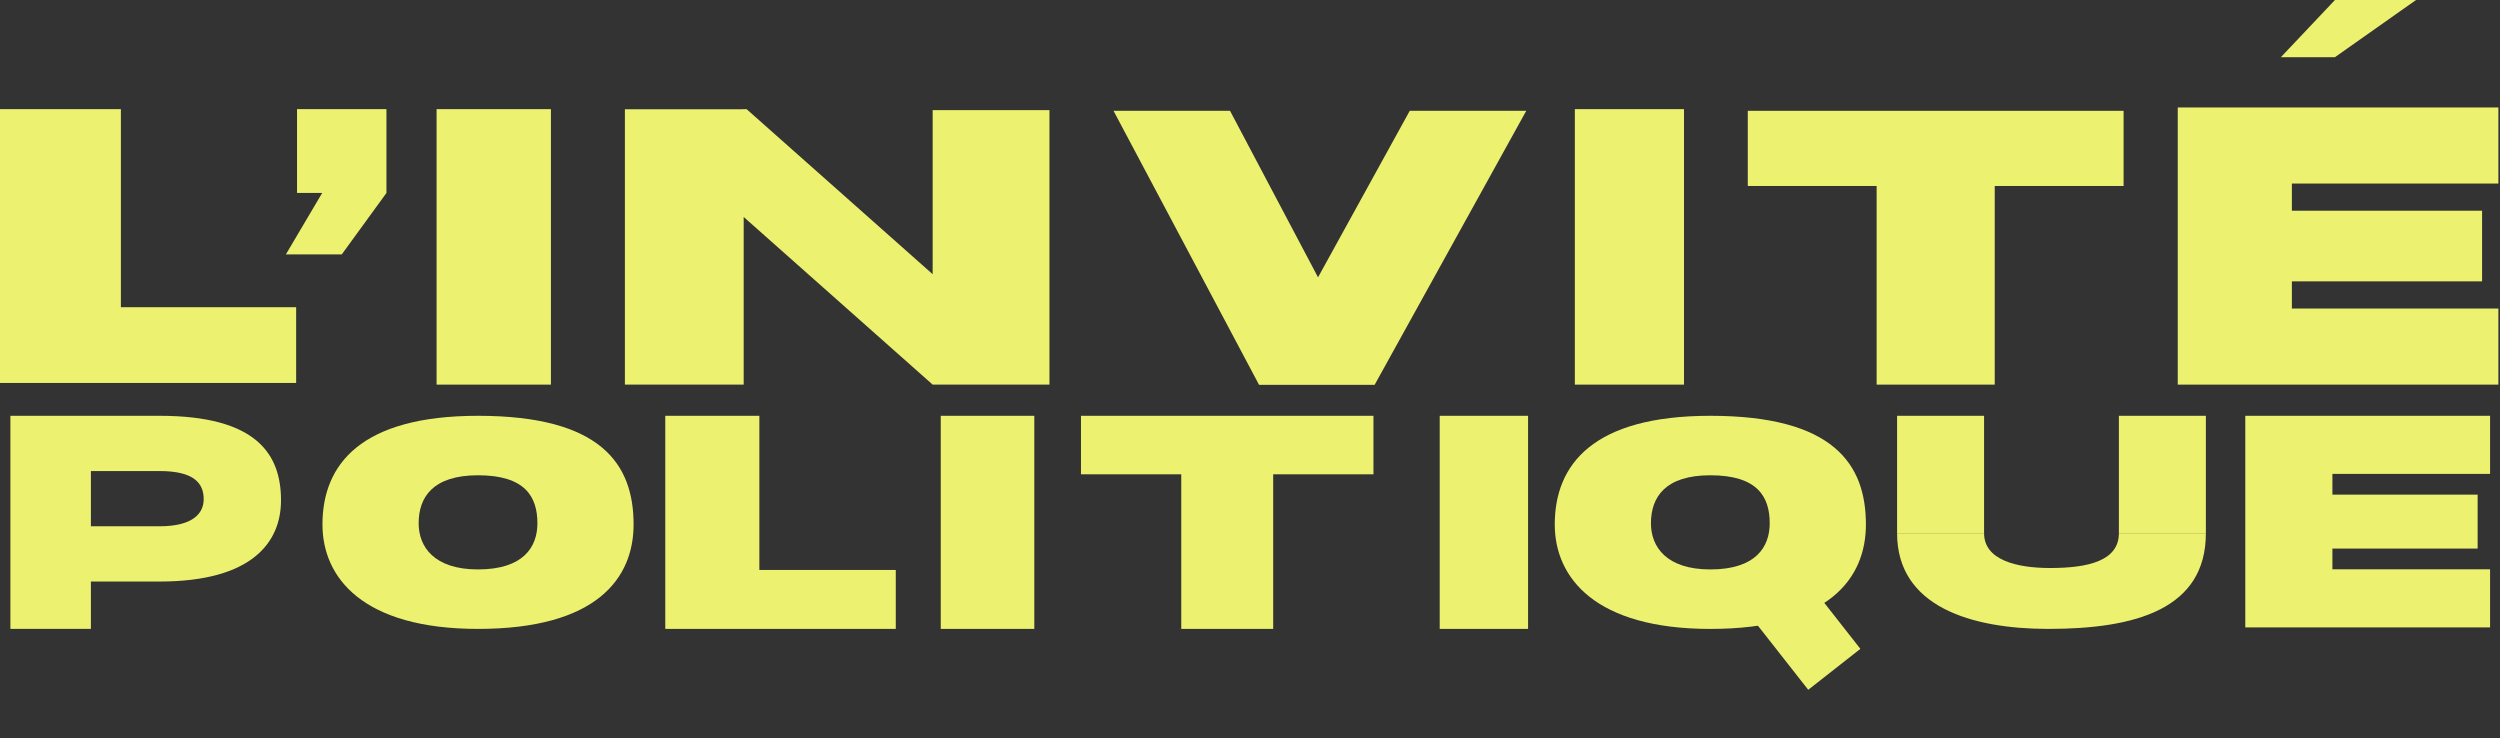
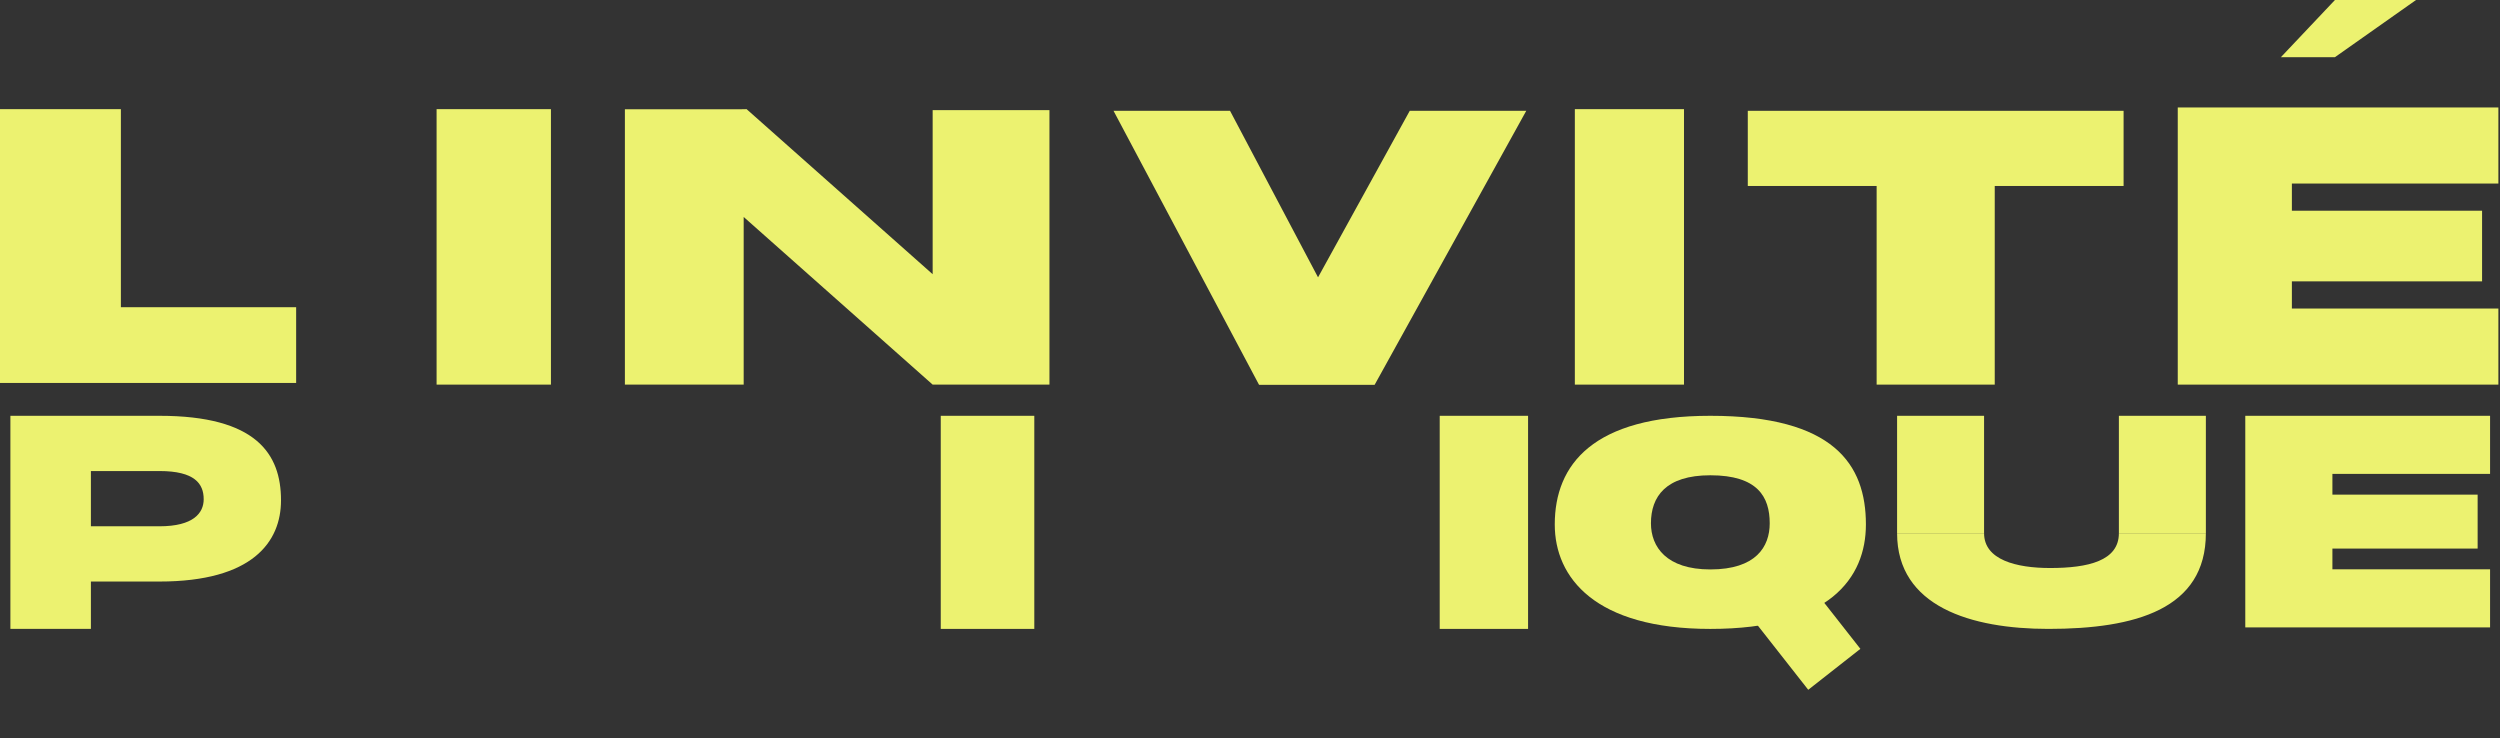
<svg xmlns="http://www.w3.org/2000/svg" width="481" height="142" viewBox="0 0 481 142" fill="none">
  <rect x="0" y="0" width="481" height="142" fill="#333333" stroke="none" />
-   <path fill-rule="evenodd" clip-rule="evenodd" d="M91.972 80C69.422 80 62.042 89.362 62.042 100.91C62.042 111.16 69.832 121 91.972 121C114.932 121 121.902 111.16 121.902 100.91C121.902 89.362 115.752 80 91.972 80ZM91.972 91.442C83.365 91.442 80.548 95.579 80.548 100.681C80.548 105.21 83.521 109.558 91.972 109.558C100.736 109.558 103.397 105.21 103.397 100.681C103.397 95.579 101.049 91.442 91.972 91.442Z" fill="#ECF270" />
  <path fill-rule="evenodd" clip-rule="evenodd" d="M480.688 20.677H440.957H419V35.314V40.542V54.134V59.362V74H480.688V59.362H440.957V54.134H477.551V40.542H440.957V35.314H480.688V20.677Z" fill="#ECF270" />
  <path fill-rule="evenodd" clip-rule="evenodd" d="M479.09 80H448.756H431.993V91.176V95.167V105.545V109.536V120.712L448.756 120.712L479.09 120.712V109.536H448.756V105.545H476.696V95.167H448.756V91.176H479.09V80Z" fill="#ECF270" />
  <path fill-rule="evenodd" clip-rule="evenodd" d="M23.257 21H0V59.108V73.679L56.979 73.679V59.108H23.257V21Z" fill="#ECF270" />
-   <path fill-rule="evenodd" clip-rule="evenodd" d="M146.101 80H128V109.66V121V121H172.347V109.66H146.101V80Z" fill="#ECF270" />
  <path fill-rule="evenodd" clip-rule="evenodd" d="M179.442 74V74H201.915V21.189H179.442V52.757L143.645 21L142.566 21.02H120.229V74H143.084V41.745L179.442 74Z" fill="#ECF270" />
  <rect x="303" y="21" width="21" height="53" fill="#ECF270" />
  <rect x="181" y="80" width="18" height="41" fill="#ECF270" />
  <rect x="277" y="80" width="17" height="41" fill="#ECF270" />
  <rect x="84" y="21" width="22" height="53" fill="#ECF270" />
  <path fill-rule="evenodd" clip-rule="evenodd" d="M329.068 80C306.516 80 299.136 89.362 299.136 100.911C299.136 111.162 306.926 121.003 329.068 121.003C352.029 121.003 359 111.162 359 100.911C359 89.362 352.849 80 329.068 80ZM329.068 91.443C320.459 91.443 317.642 95.579 317.642 100.683C317.642 105.212 320.616 109.56 329.068 109.56C337.832 109.56 340.493 105.212 340.493 100.683C340.493 95.579 338.145 91.443 329.068 91.443Z" fill="#ECF270" />
  <rect x="344.873" y="108.197" width="21.157" height="12.756" transform="rotate(51.867 344.873 108.197)" fill="#ECF270" />
  <path d="M271.235 21.321H293.652L264.5 74H242.221L271.235 21.321Z" fill="#ECF270" />
  <path d="M214.242 21.321H236.659L264.5 74H242.221L214.242 21.321Z" fill="#ECF270" />
  <path fill-rule="evenodd" clip-rule="evenodd" d="M408.578 21.321H336.274V35.782H361.064V74H383.788V35.782H408.578V21.321Z" fill="#ECF270" />
-   <path fill-rule="evenodd" clip-rule="evenodd" d="M264.254 80H207.98V91.255H227.274V121H244.96V91.255H264.254V80Z" fill="#ECF270" />
  <rect x="407.673" y="80" width="16.735" height="22.592" fill="#ECF270" />
  <path d="M365 80H381.735V102.592H365V80Z" fill="#ECF270" />
  <path fill-rule="evenodd" clip-rule="evenodd" d="M365 102.592C365 116.713 379.258 121 394.11 121C410.843 121 424.408 117.217 424.408 102.592L407.673 102.592C407.673 107.91 401.751 109.286 394.445 109.286C387.96 109.286 381.735 107.727 381.735 102.592H365Z" fill="#ECF270" />
  <path fill-rule="evenodd" clip-rule="evenodd" d="M2 80V80.911V83.679V90.629V101.258V109.434V111.887V121H17.489V111.887H30.689V101.258H17.489V90.629H30.689V80H2ZM30.689 111.887C48.622 111.887 54.066 104.234 54.066 96.262C54.066 87.281 49.262 80 30.689 80L30.689 90.629H30.689C37.443 90.629 39.19 93.056 39.19 96.05C39.19 98.707 37.21 101.258 30.689 101.258H30.689V111.887Z" fill="#ECF270" />
-   <path fill-rule="evenodd" clip-rule="evenodd" d="M74.351 21H57.15V37.126H61.988L55 48.952H65.751L74.351 37.126L74.351 37.126H74.351V21Z" fill="#ECF270" />
  <path d="M449.244 0H464.844L449.244 11H438.844L449.244 0Z" fill="#ECF270" />
</svg>